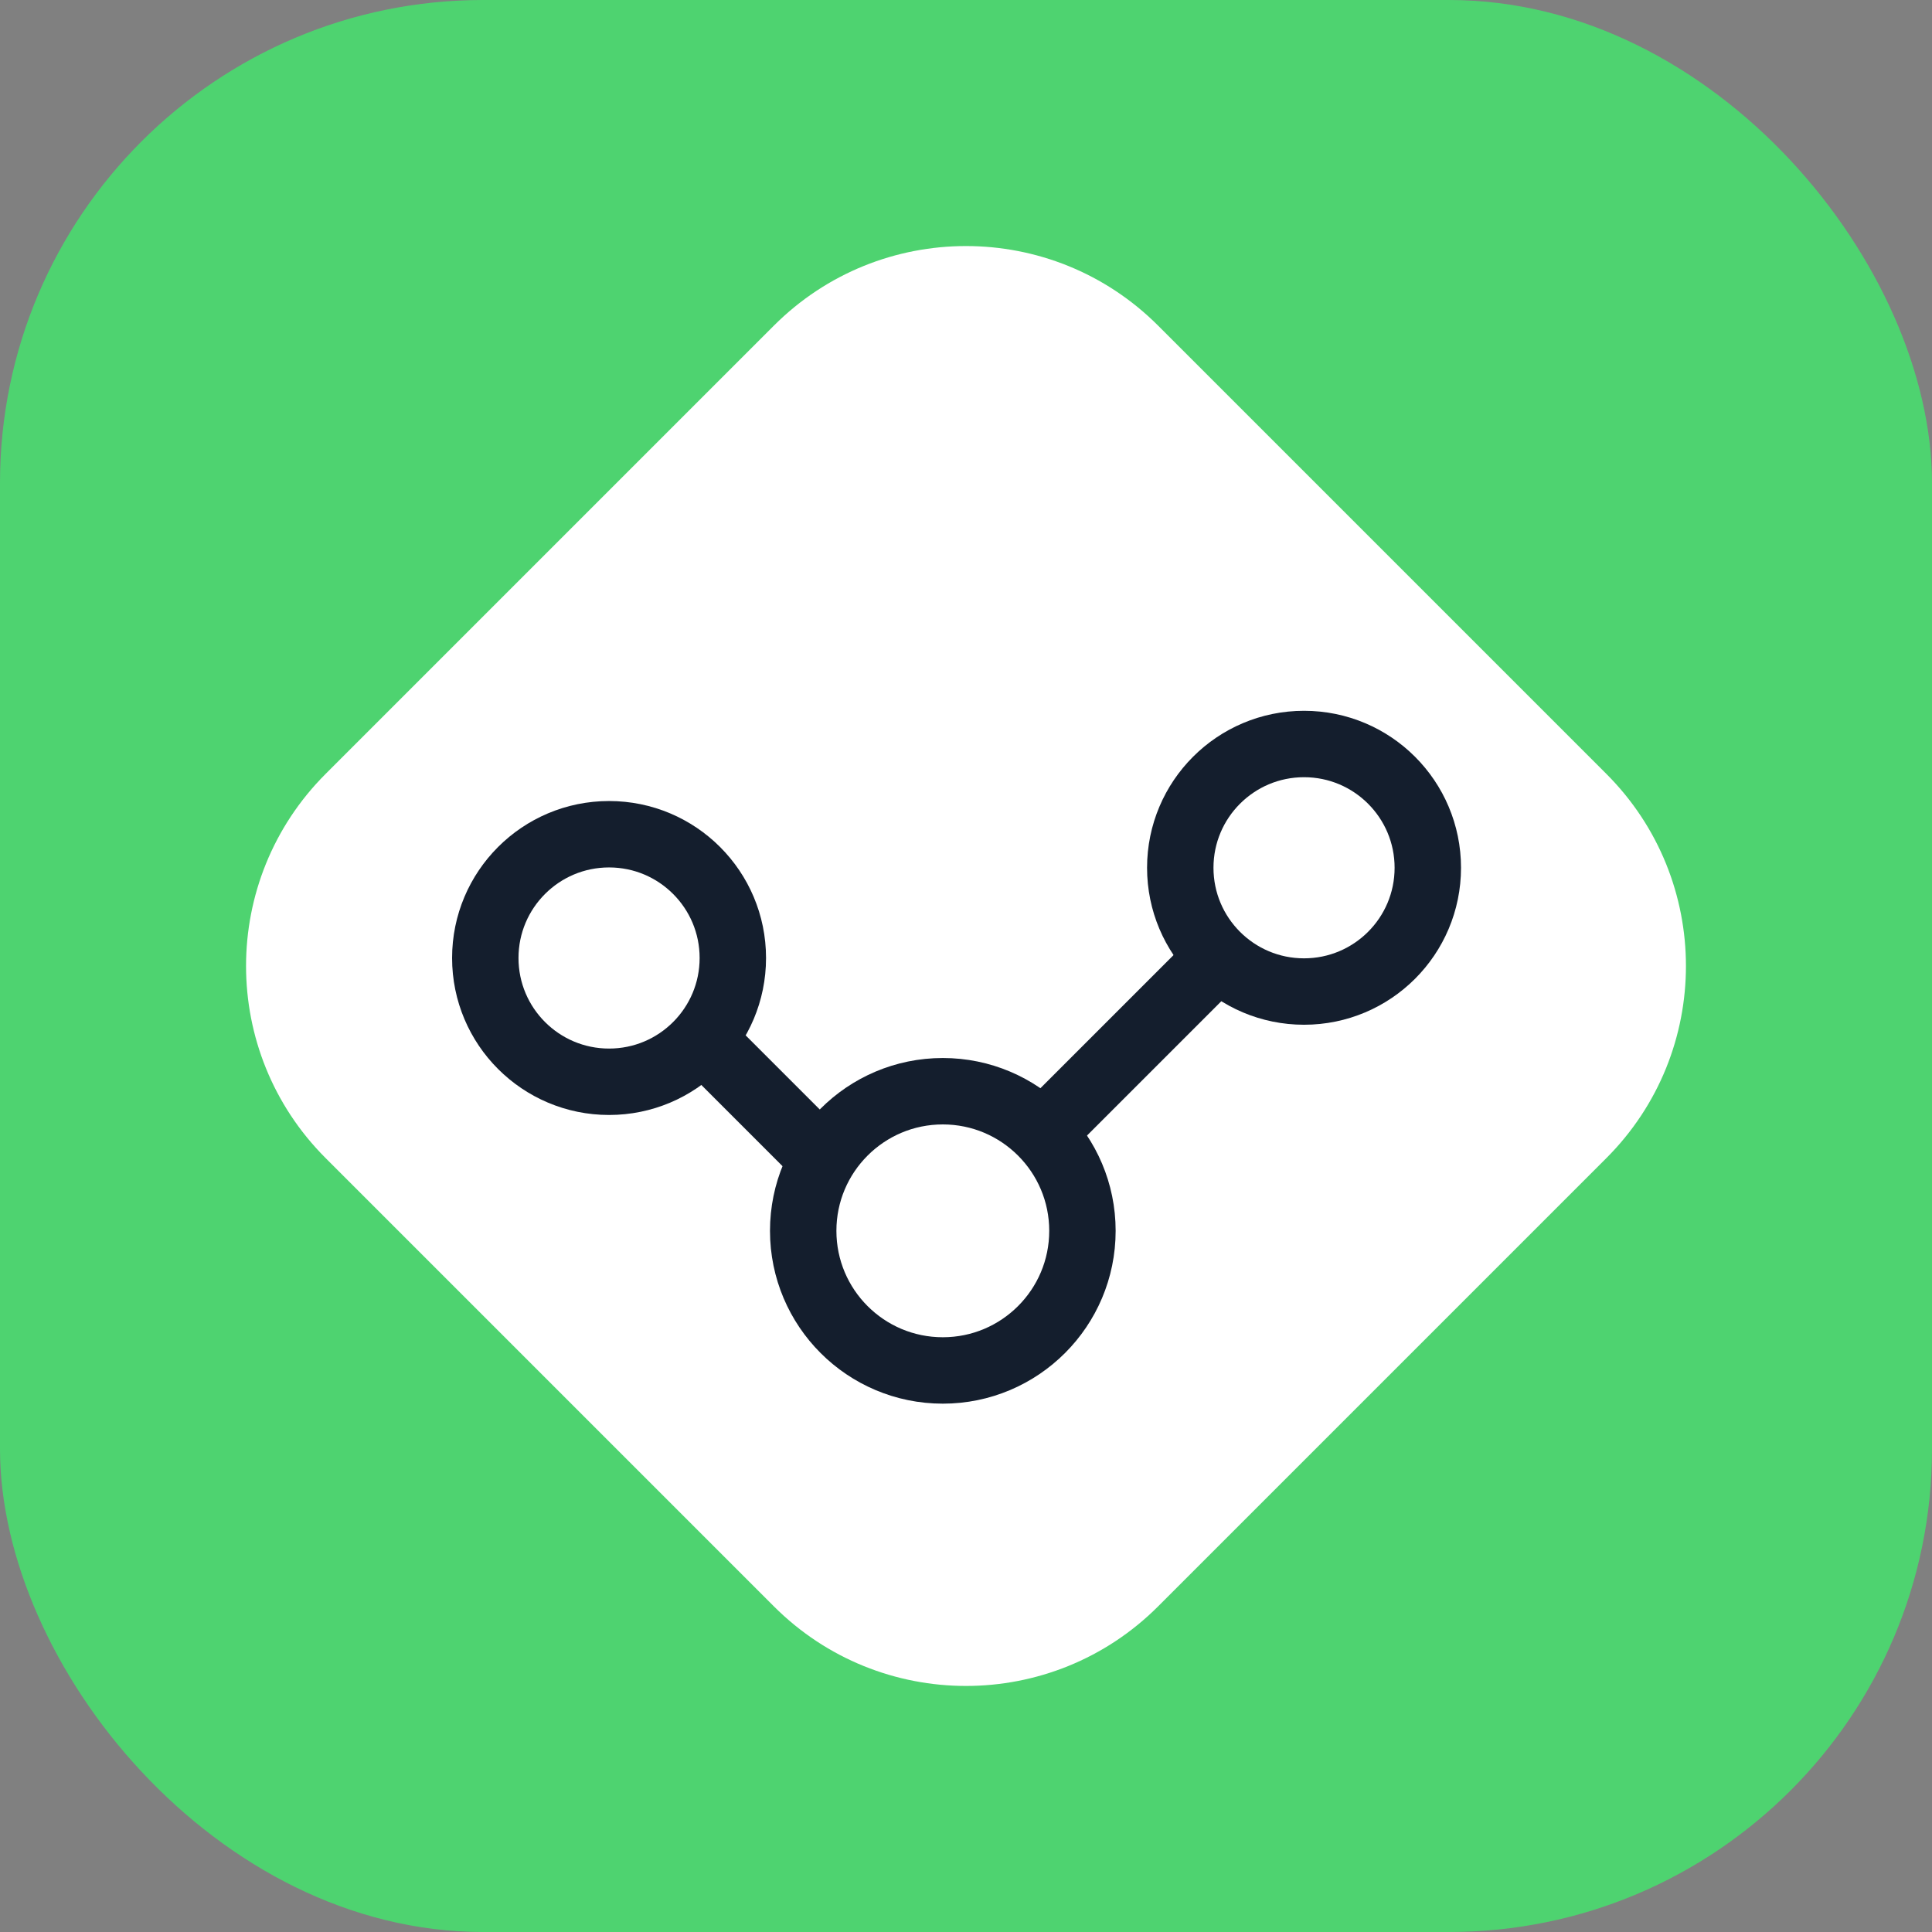
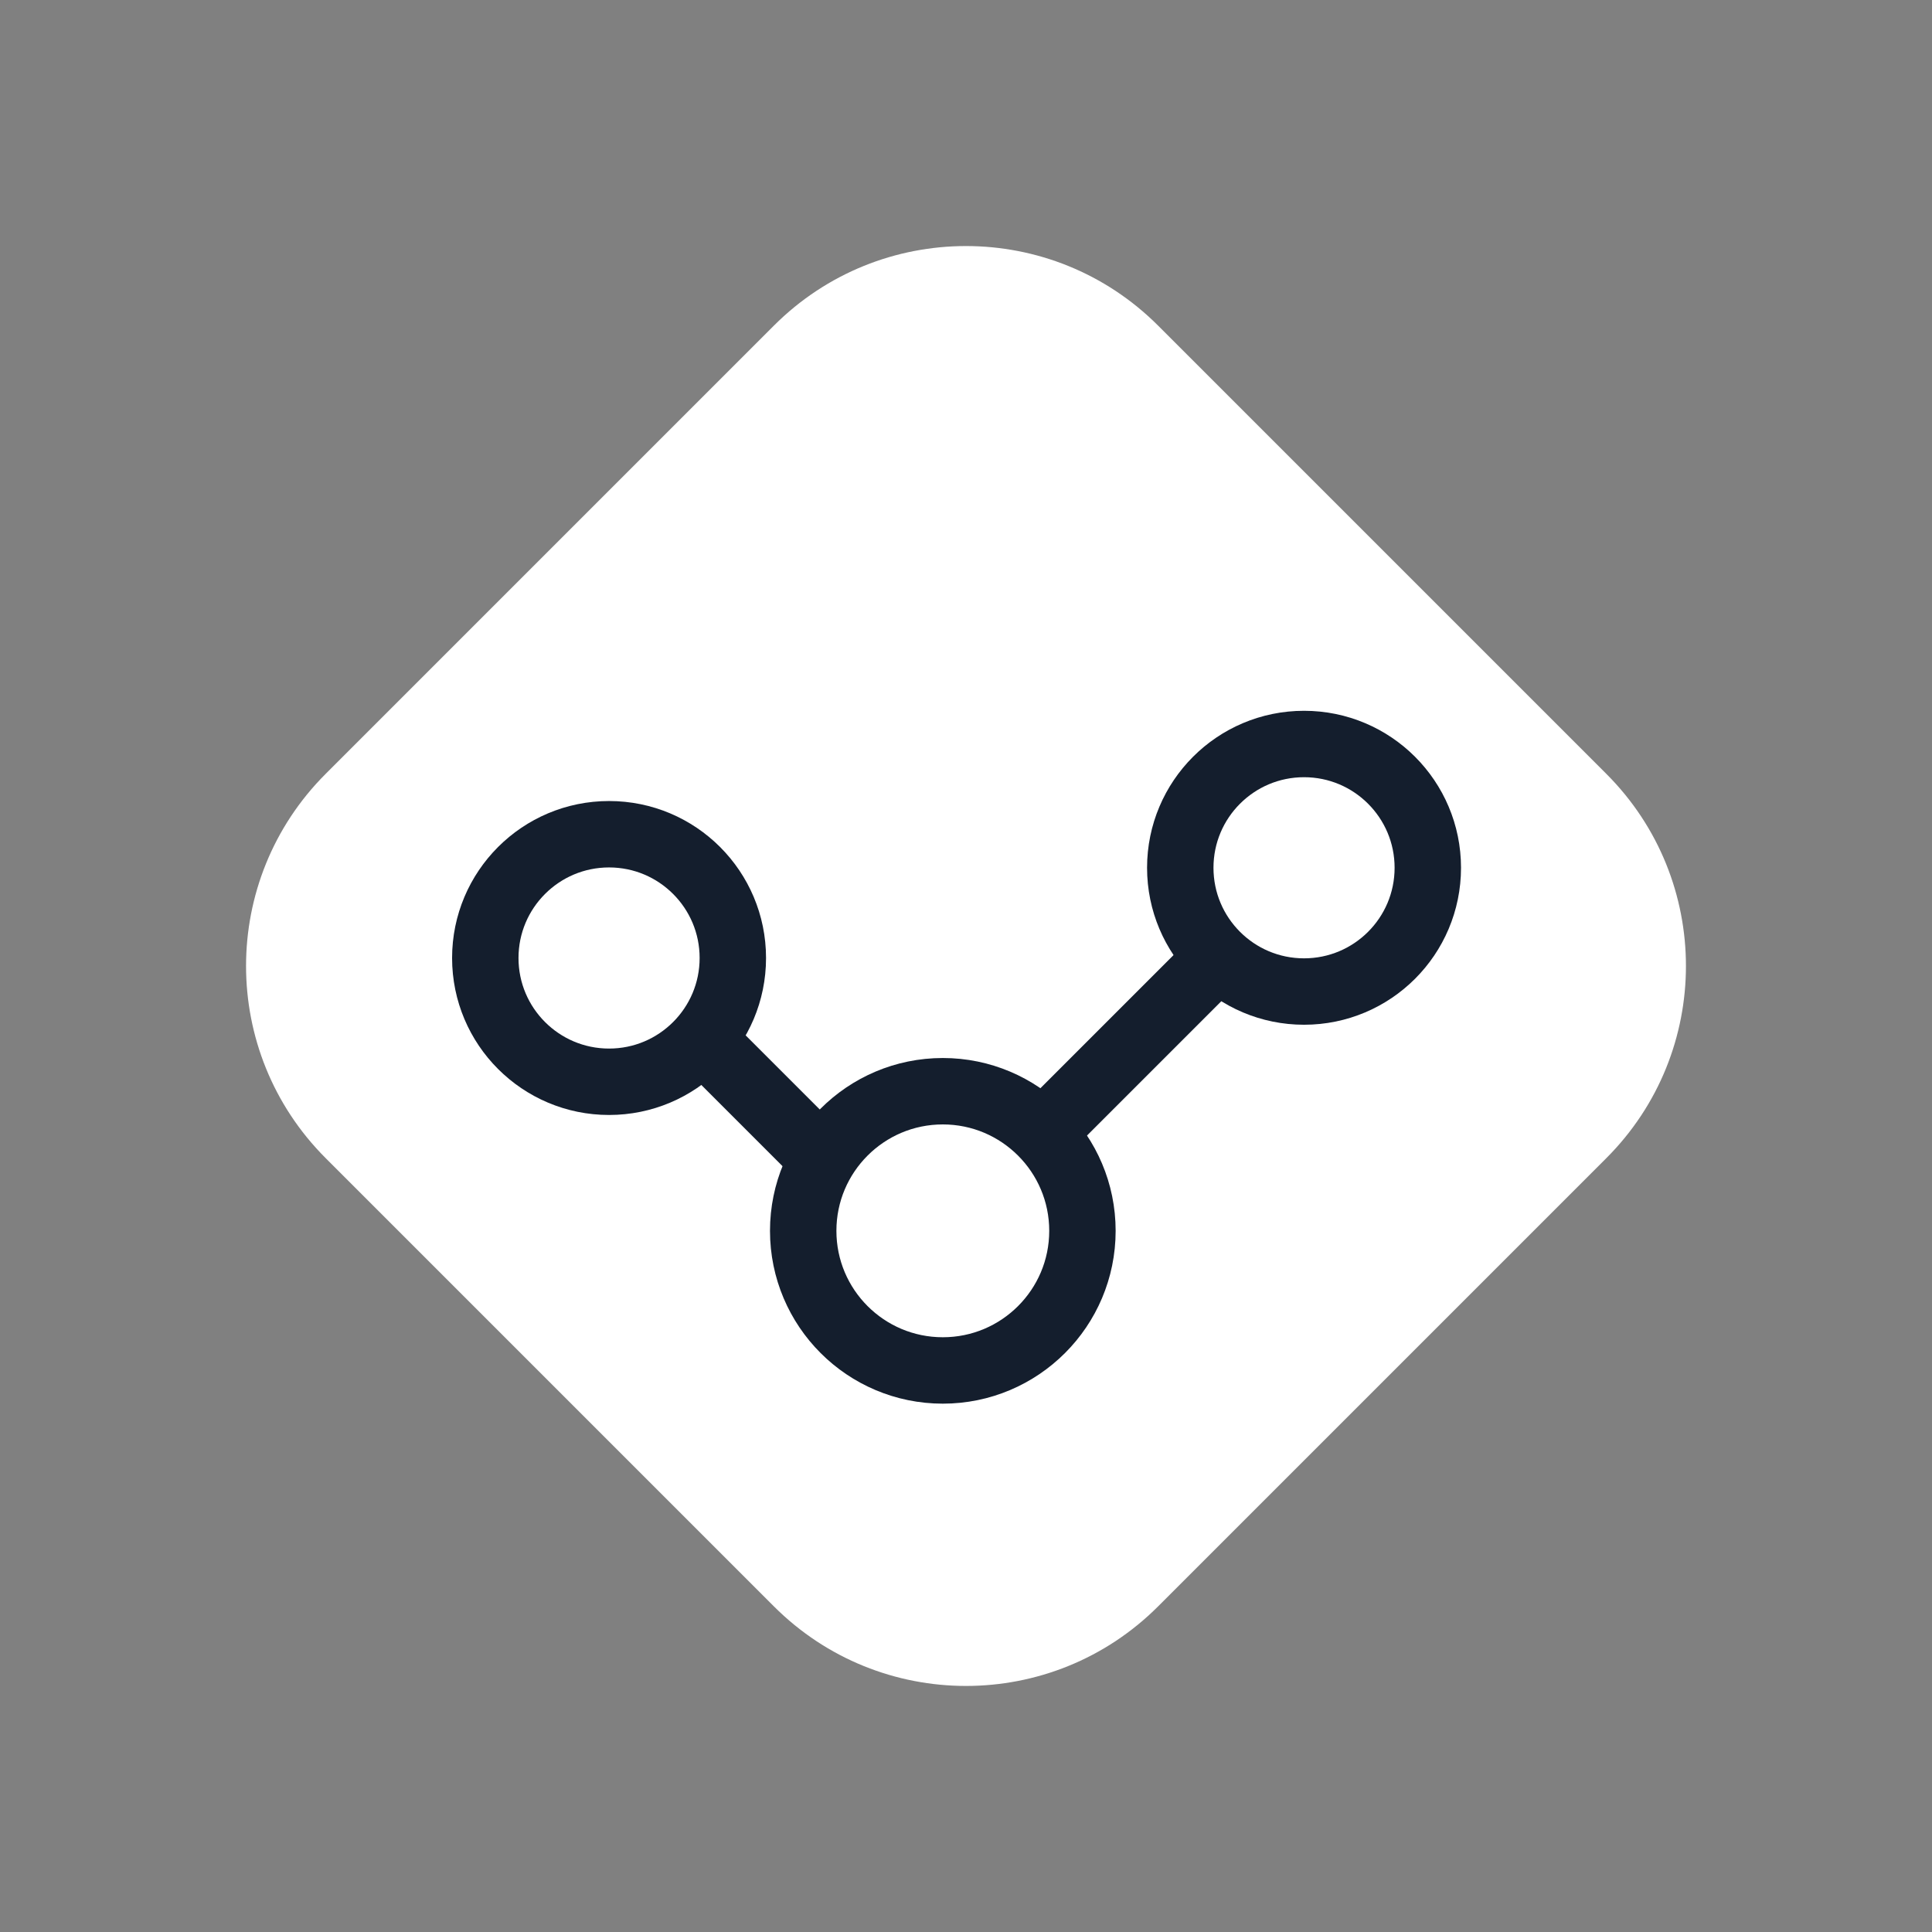
<svg xmlns="http://www.w3.org/2000/svg" width="64" height="64" viewBox="0 0 64 64" fill="none">
  <rect x="0" y="0" width="64" height="64" fill="#808080" stroke="none" />
  <g clip-path="url(#clip0_143_5995)">
    <g clip-path="url(#clip1_143_5995)">
-       <rect width="64" height="64" rx="16" fill="#4ED370" />
-     </g>
+       </g>
    <path fill-rule="evenodd" clip-rule="evenodd" d="M10.787 25.636C7.272 29.151 7.272 34.849 10.787 38.364L25.636 53.213C29.151 56.728 34.849 56.728 38.364 53.213L53.213 38.364C56.728 34.849 56.728 29.151 53.213 25.636L38.364 10.787C34.849 7.272 29.151 7.272 25.636 10.787L10.787 25.636Z" fill="white" />
    <path fill-rule="evenodd" clip-rule="evenodd" d="M47.298 28.746C47.298 26.482 45.463 24.646 43.198 24.646C40.933 24.646 39.098 26.482 39.098 28.746C39.098 31.011 40.933 32.846 43.198 32.846C45.463 32.846 47.298 31.011 47.298 28.746Z" stroke="#141E2D" stroke-width="2.2" />
    <path fill-rule="evenodd" clip-rule="evenodd" d="M35.857 40.773C35.857 38.219 33.785 36.148 31.232 36.148C28.678 36.148 26.607 38.219 26.607 40.773C26.607 43.328 28.678 45.398 31.232 45.398C33.785 45.398 35.857 43.328 35.857 40.773Z" stroke="#141E2D" stroke-width="2.2" />
    <path fill-rule="evenodd" clip-rule="evenodd" d="M24.276 31.735C24.276 29.47 22.441 27.635 20.176 27.635C17.912 27.635 16.076 29.47 16.076 31.735C16.076 34 17.912 35.835 20.176 35.835C22.441 35.835 24.276 34 24.276 31.735Z" stroke="#141E2D" stroke-width="2.2" />
    <path d="M34.536 37.533L40.364 31.705" stroke="#141E2D" stroke-width="2.2" />
    <path d="M27.256 38.409L23.244 34.397" stroke="#141E2D" stroke-width="2.2" />
  </g>
  <defs>
    <clipPath id="clip0_143_5995">
      <rect width="64" height="64" fill="white" />
    </clipPath>
    <clipPath id="clip1_143_5995">
      <rect width="64" height="64" fill="white" />
    </clipPath>
  </defs>
</svg>